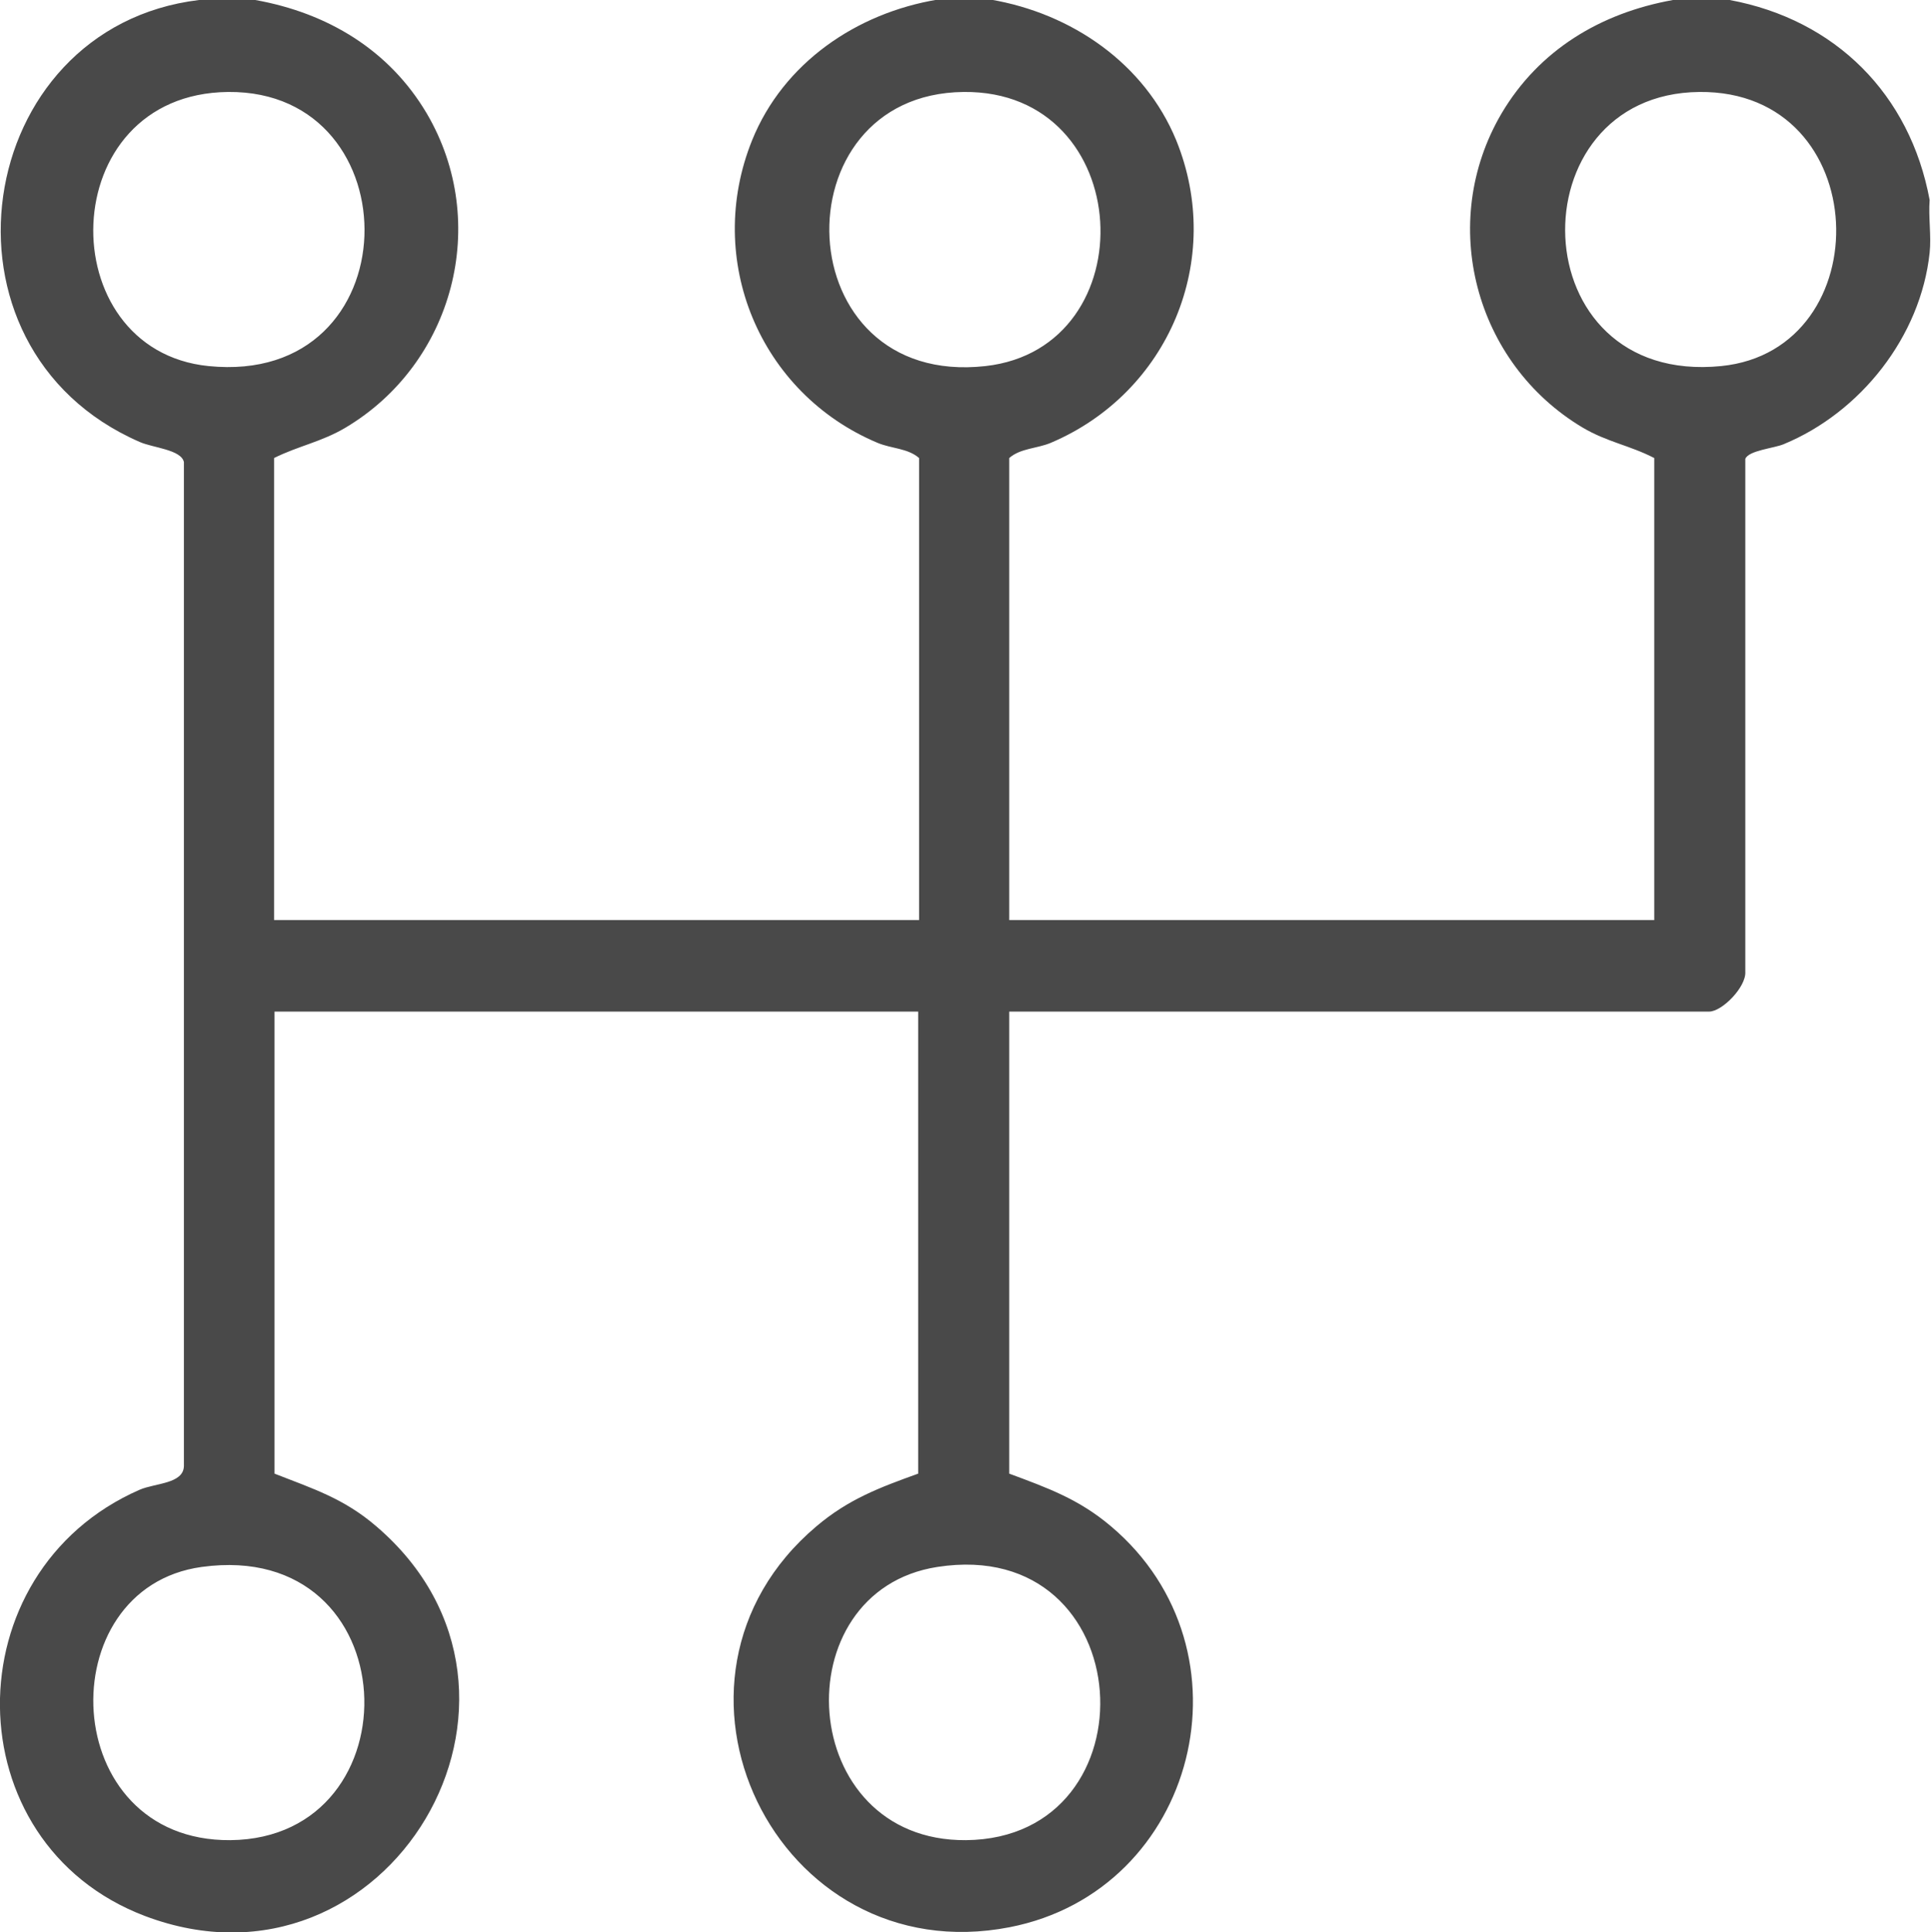
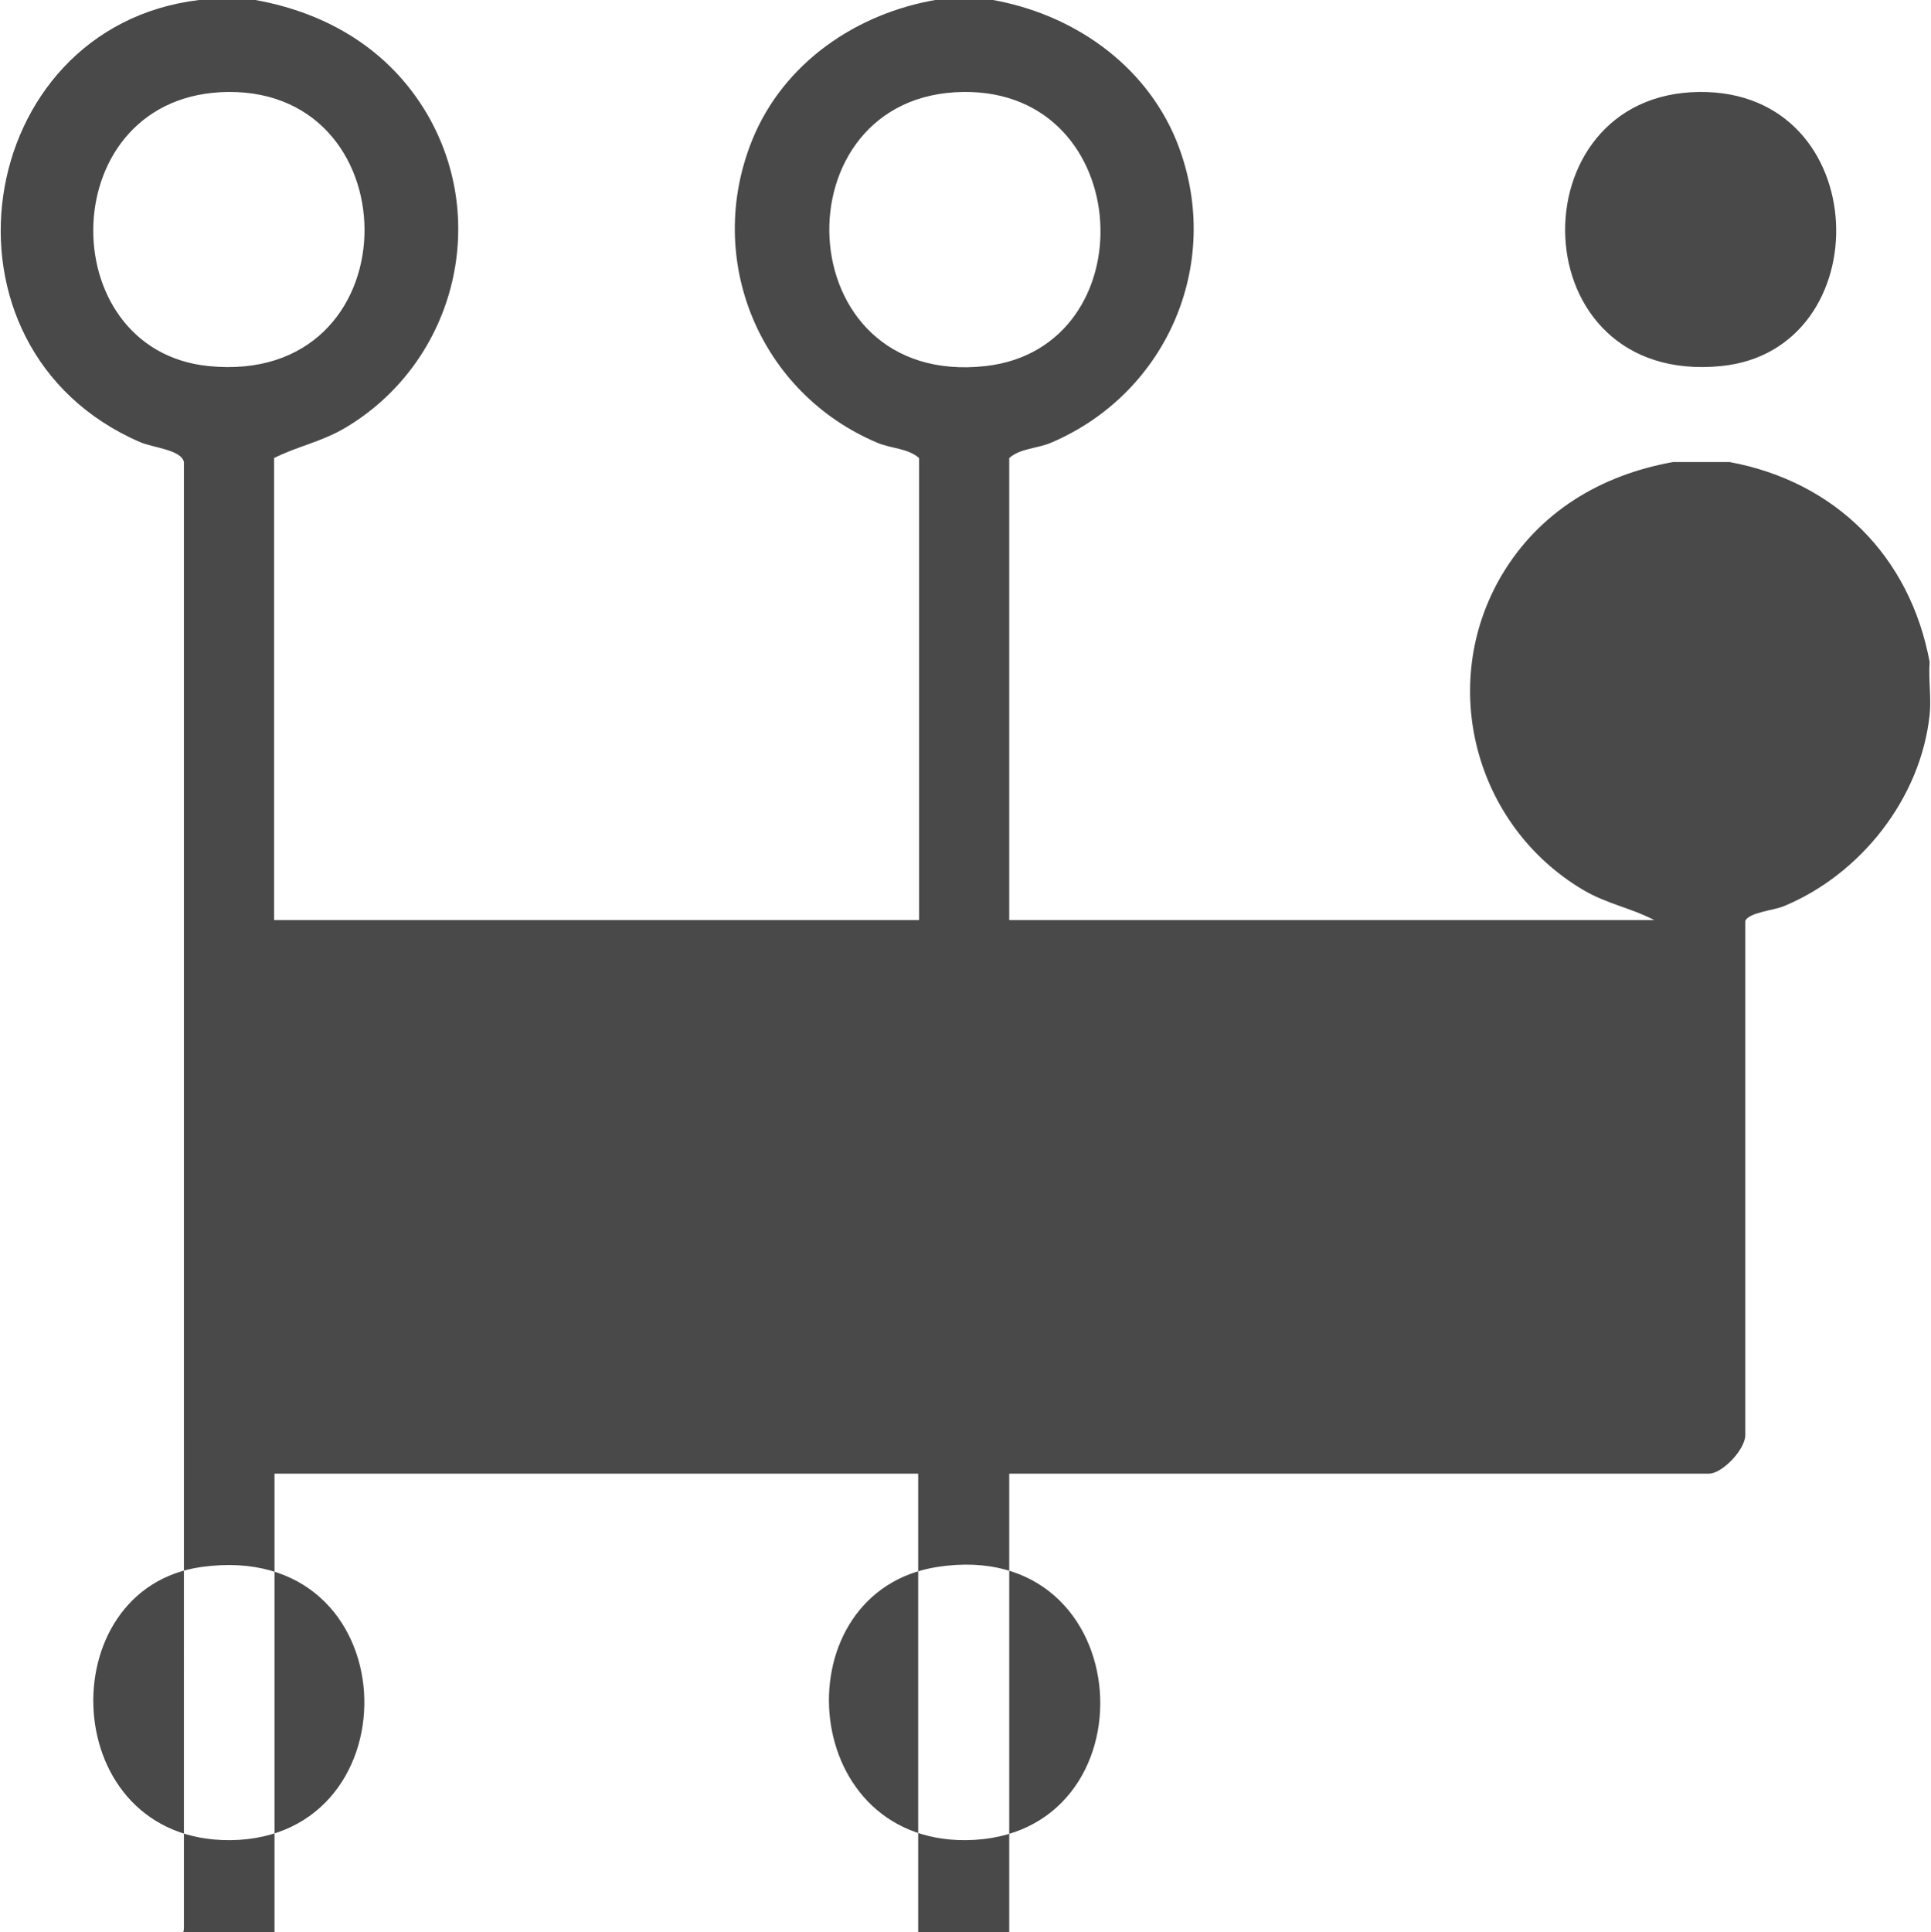
<svg xmlns="http://www.w3.org/2000/svg" id="Layer_1" viewBox="0 0 43.26 43.28">
  <defs>
    <style>.cls-1{fill:#494949;}</style>
  </defs>
-   <path class="cls-1" d="M5.72,0c1.62.29,3,1.12,3.84,2.54,1.44,2.45.6,5.6-1.82,7.04-.54.32-1.06.41-1.6.68v10.35h14.45v-10.35c-.25-.22-.62-.21-.93-.34-2.64-1.11-3.89-4.1-2.81-6.78.7-1.73,2.34-2.85,4.16-3.15h1.18c1.82.31,3.45,1.43,4.16,3.15,1.09,2.68-.17,5.66-2.81,6.78-.31.13-.68.12-.93.34v10.35h14.45v-10.35c-.54-.28-1.06-.36-1.6-.68-2.42-1.44-3.26-4.59-1.82-7.04.84-1.42,2.22-2.25,3.84-2.54h1.27c2.37.44,4.04,2.11,4.48,4.48-.03.38.04.81,0,1.18-.2,1.88-1.55,3.58-3.27,4.29-.21.09-.79.14-.86.33v11.49c.02.34-.52.89-.81.89h-15.68v10.35c.86.32,1.56.57,2.28,1.18,3.29,2.78,1.93,8.16-2.27,8.98-5.24,1.02-8.4-5.54-4.33-8.98.72-.61,1.42-.87,2.28-1.18v-10.35H6.15v10.35c.87.34,1.56.56,2.28,1.18,4.42,3.78.25,10.78-5.18,8.73-4.3-1.63-4.33-7.71-.12-9.55.35-.15.98-.13.99-.53V10.35c-.06-.28-.7-.32-.99-.45C-1.72,7.79-.62.61,4.46,0h1.27ZM5.11,2.06c-3.91.04-3.99,5.78-.44,6.14,4.56.46,4.61-6.18.44-6.14ZM21.59,2.06c-4.19.04-3.99,6.64.49,6.14,3.63-.41,3.38-6.18-.49-6.14ZM38.07,2.06c-4.14.04-4.03,6.59.49,6.14,3.58-.36,3.44-6.18-.49-6.14ZM4.52,35.1c-3.43.47-3.24,6.15.64,6.12,4.2-.04,4-6.76-.64-6.12ZM21,35.1c-3.49.54-3.17,6.15.64,6.12,4.28-.04,3.93-6.83-.64-6.12Z" />
+   <path class="cls-1" d="M5.72,0c1.62.29,3,1.12,3.84,2.54,1.44,2.45.6,5.6-1.82,7.04-.54.32-1.06.41-1.6.68v10.35h14.45v-10.35c-.25-.22-.62-.21-.93-.34-2.64-1.11-3.89-4.1-2.81-6.78.7-1.73,2.34-2.85,4.16-3.15h1.18c1.82.31,3.45,1.43,4.16,3.15,1.09,2.68-.17,5.66-2.81,6.78-.31.13-.68.12-.93.34v10.35h14.45c-.54-.28-1.06-.36-1.6-.68-2.42-1.44-3.26-4.59-1.82-7.04.84-1.42,2.22-2.25,3.84-2.54h1.27c2.37.44,4.04,2.11,4.48,4.48-.03.38.04.81,0,1.18-.2,1.88-1.55,3.58-3.27,4.29-.21.09-.79.14-.86.33v11.49c.02.34-.52.89-.81.89h-15.68v10.35c.86.32,1.56.57,2.28,1.18,3.29,2.78,1.93,8.16-2.27,8.98-5.24,1.02-8.4-5.54-4.33-8.98.72-.61,1.42-.87,2.28-1.18v-10.35H6.15v10.35c.87.34,1.56.56,2.28,1.18,4.42,3.78.25,10.78-5.18,8.73-4.3-1.63-4.33-7.71-.12-9.55.35-.15.98-.13.99-.53V10.35c-.06-.28-.7-.32-.99-.45C-1.72,7.79-.62.61,4.46,0h1.27ZM5.11,2.06c-3.91.04-3.99,5.78-.44,6.14,4.56.46,4.61-6.18.44-6.14ZM21.59,2.06c-4.19.04-3.99,6.64.49,6.14,3.63-.41,3.38-6.18-.49-6.14ZM38.07,2.06c-4.14.04-4.03,6.59.49,6.14,3.58-.36,3.44-6.18-.49-6.14ZM4.52,35.1c-3.43.47-3.24,6.15.64,6.12,4.2-.04,4-6.76-.64-6.12ZM21,35.1c-3.49.54-3.17,6.15.64,6.12,4.28-.04,3.93-6.83-.64-6.12Z" />
</svg>